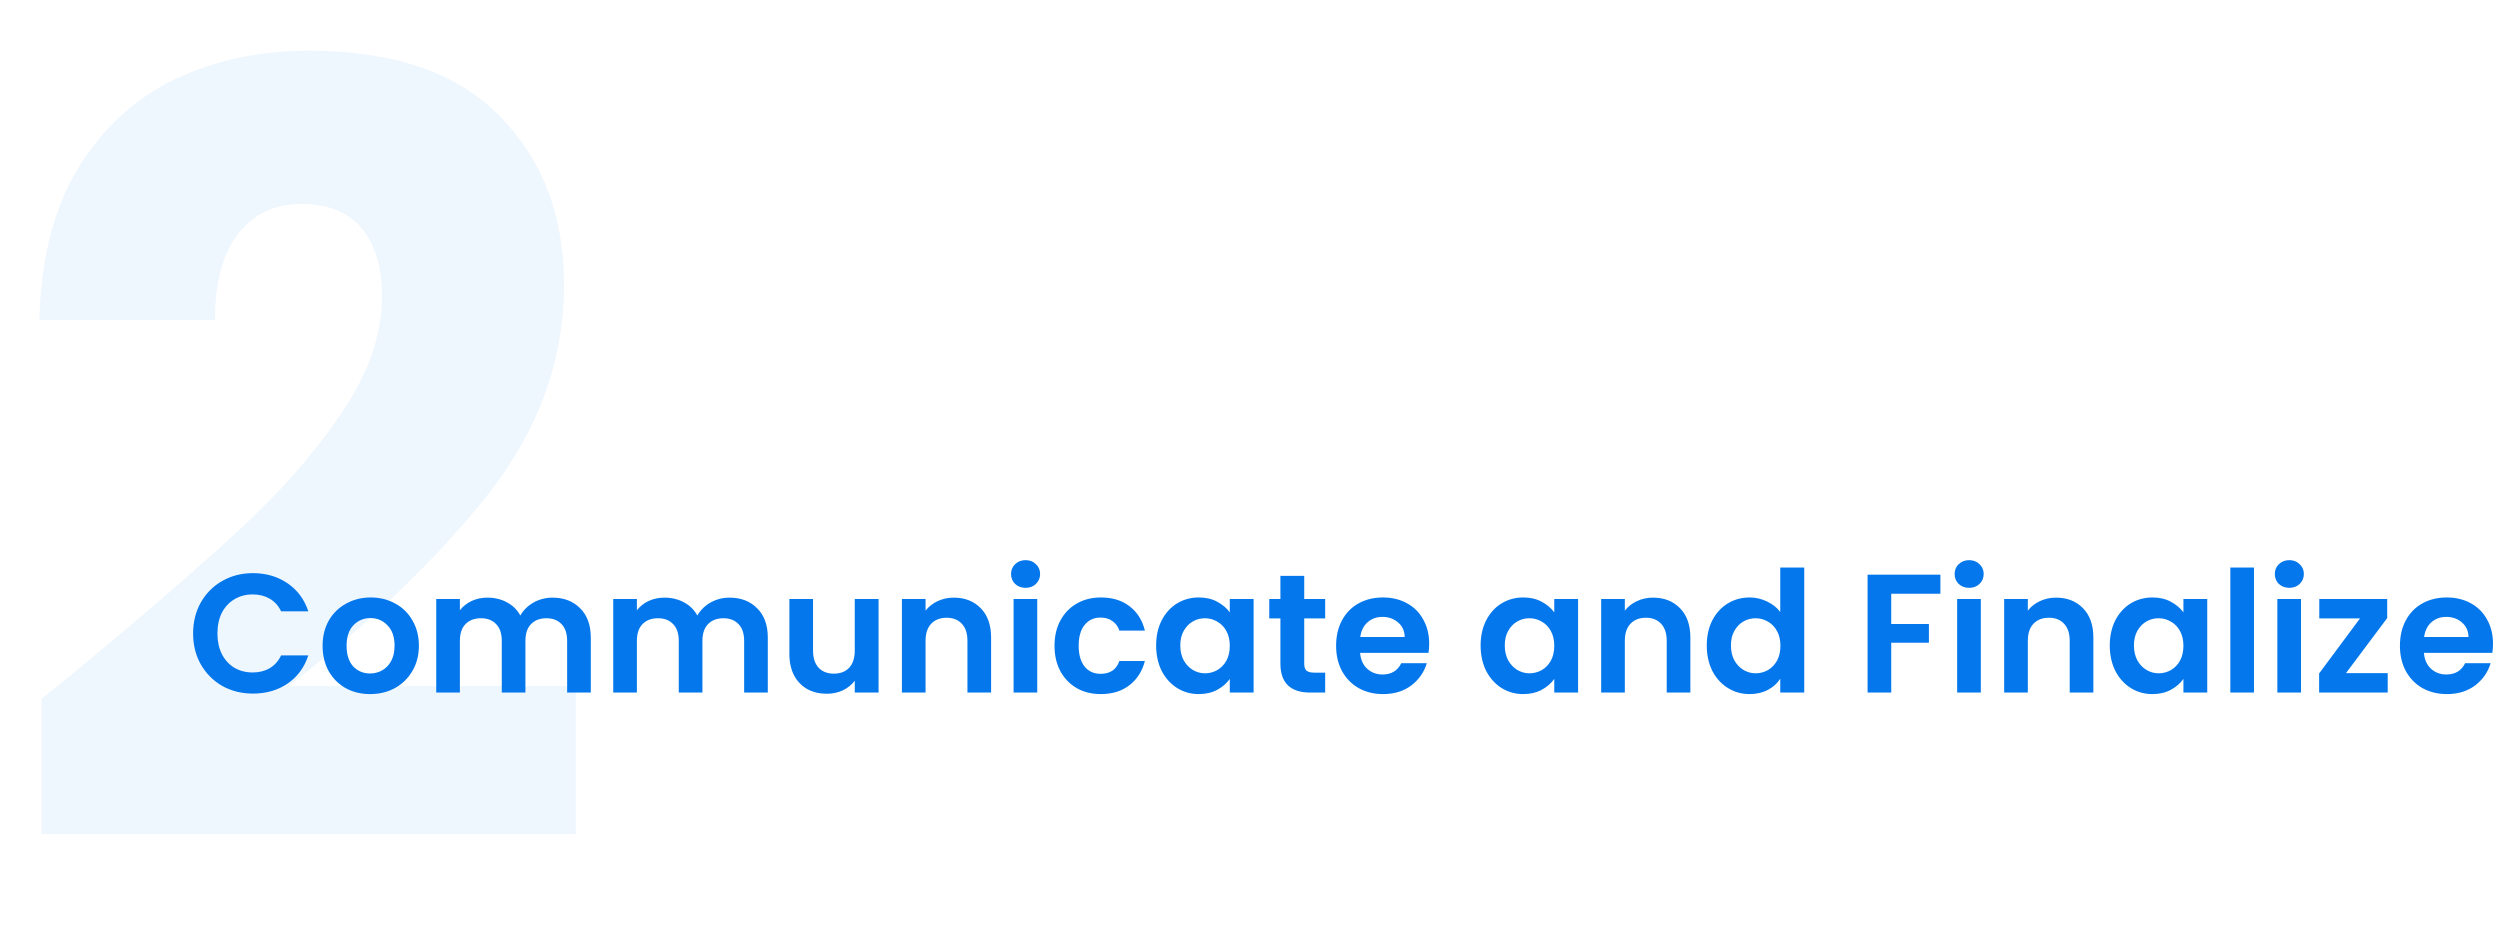
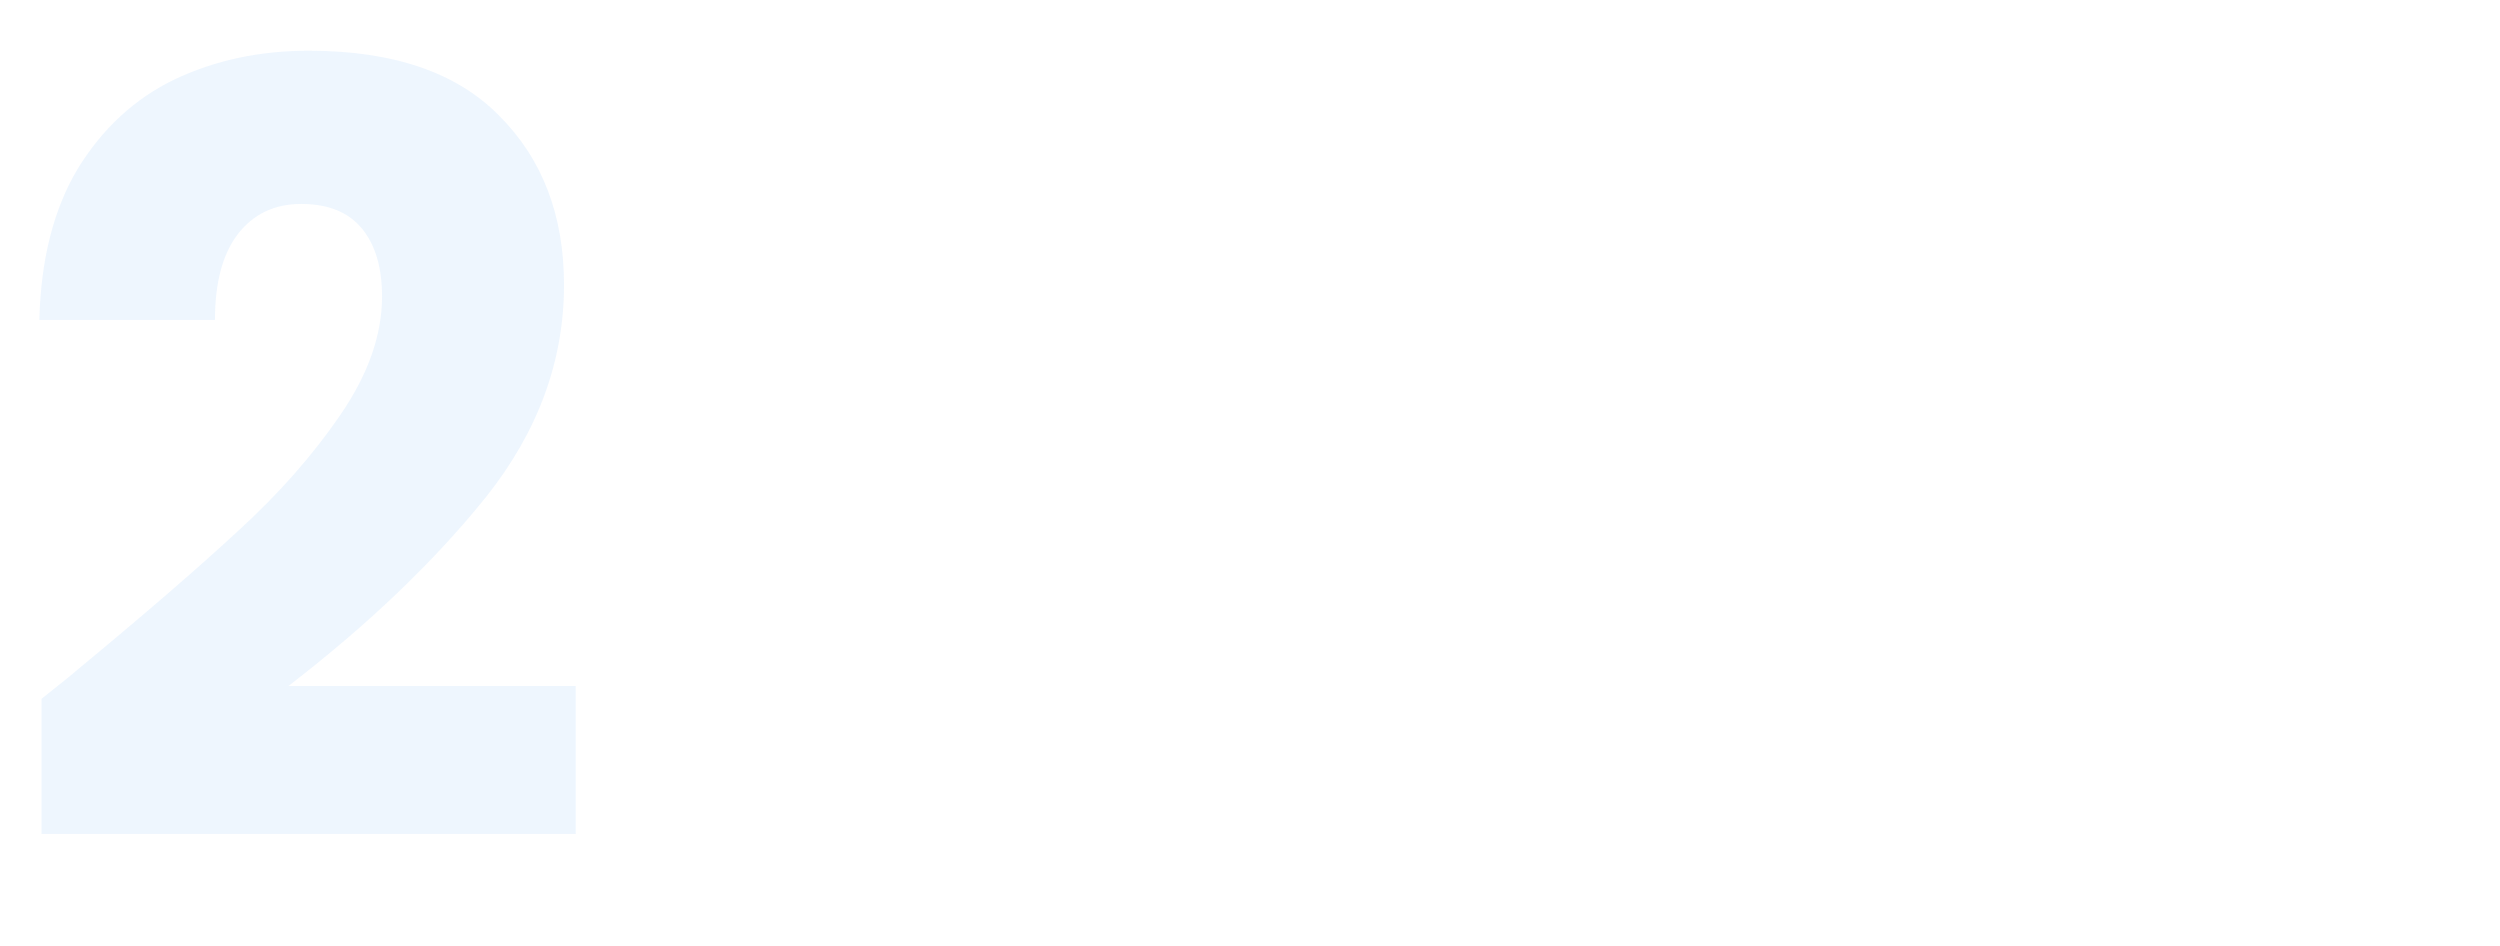
<svg xmlns="http://www.w3.org/2000/svg" width="296" height="112" viewBox="0 0 296 112" fill="none">
  <path d="M4.914 82.738C7.77 80.47 9.072 79.42 8.82 79.588C17.052 72.784 23.52 67.198 28.224 62.83C33.012 58.462 37.044 53.884 40.32 49.096C43.596 44.308 45.234 39.646 45.234 35.11C45.234 31.666 44.436 28.978 42.84 27.046C41.244 25.114 38.85 24.148 35.658 24.148C32.466 24.148 29.946 25.366 28.098 27.802C26.334 30.154 25.452 33.514 25.452 37.882H4.662C4.83 30.742 6.342 24.778 9.198 19.99C12.138 15.202 15.96 11.674 20.664 9.406C25.452 7.138 30.744 6.004 36.54 6.004C46.536 6.004 54.054 8.566 59.094 13.69C64.218 18.814 66.78 25.492 66.78 33.724C66.78 42.712 63.714 51.07 57.582 58.798C51.45 66.442 43.638 73.918 34.146 81.226H68.166V98.74H4.914V82.738Z" fill="#0377EB" fill-opacity="0.07" />
-   <path d="M22.864 75C22.864 73.627 23.171 72.4 23.784 71.32C24.411 70.227 25.257 69.38 26.324 68.78C27.404 68.167 28.611 67.86 29.944 67.86C31.504 67.86 32.871 68.26 34.044 69.06C35.217 69.86 36.037 70.967 36.504 72.38H33.284C32.964 71.713 32.511 71.213 31.924 70.88C31.351 70.547 30.684 70.38 29.924 70.38C29.111 70.38 28.384 70.573 27.744 70.96C27.117 71.333 26.624 71.867 26.264 72.56C25.917 73.253 25.744 74.067 25.744 75C25.744 75.92 25.917 76.733 26.264 77.44C26.624 78.133 27.117 78.673 27.744 79.06C28.384 79.433 29.111 79.62 29.924 79.62C30.684 79.62 31.351 79.453 31.924 79.12C32.511 78.773 32.964 78.267 33.284 77.6H36.504C36.037 79.027 35.217 80.14 34.044 80.94C32.884 81.727 31.517 82.12 29.944 82.12C28.611 82.12 27.404 81.82 26.324 81.22C25.257 80.607 24.411 79.76 23.784 78.68C23.171 77.6 22.864 76.373 22.864 75ZM43.816 82.18C42.749 82.18 41.789 81.947 40.936 81.48C40.082 81 39.409 80.327 38.916 79.46C38.436 78.593 38.196 77.593 38.196 76.46C38.196 75.327 38.442 74.327 38.936 73.46C39.442 72.593 40.129 71.927 40.996 71.46C41.862 70.98 42.829 70.74 43.896 70.74C44.962 70.74 45.929 70.98 46.796 71.46C47.662 71.927 48.342 72.593 48.836 73.46C49.342 74.327 49.596 75.327 49.596 76.46C49.596 77.593 49.336 78.593 48.816 79.46C48.309 80.327 47.616 81 46.736 81.48C45.869 81.947 44.896 82.18 43.816 82.18ZM43.816 79.74C44.322 79.74 44.796 79.62 45.236 79.38C45.689 79.127 46.049 78.753 46.316 78.26C46.582 77.767 46.716 77.167 46.716 76.46C46.716 75.407 46.436 74.6 45.876 74.04C45.329 73.467 44.656 73.18 43.856 73.18C43.056 73.18 42.382 73.467 41.836 74.04C41.302 74.6 41.036 75.407 41.036 76.46C41.036 77.513 41.296 78.327 41.816 78.9C42.349 79.46 43.016 79.74 43.816 79.74ZM65.409 70.76C66.769 70.76 67.863 71.18 68.689 72.02C69.529 72.847 69.95 74.007 69.95 75.5V82H67.15V75.88C67.15 75.013 66.93 74.353 66.49 73.9C66.049 73.433 65.45 73.2 64.689 73.2C63.929 73.2 63.323 73.433 62.87 73.9C62.429 74.353 62.209 75.013 62.209 75.88V82H59.41V75.88C59.41 75.013 59.19 74.353 58.749 73.9C58.309 73.433 57.709 73.2 56.95 73.2C56.176 73.2 55.563 73.433 55.109 73.9C54.669 74.353 54.45 75.013 54.45 75.88V82H51.65V70.92H54.45V72.26C54.809 71.793 55.27 71.427 55.83 71.16C56.403 70.893 57.029 70.76 57.709 70.76C58.576 70.76 59.349 70.947 60.029 71.32C60.709 71.68 61.236 72.2 61.609 72.88C61.969 72.24 62.489 71.727 63.169 71.34C63.863 70.953 64.609 70.76 65.409 70.76ZM86.367 70.76C87.727 70.76 88.82 71.18 89.647 72.02C90.487 72.847 90.907 74.007 90.907 75.5V82H88.107V75.88C88.107 75.013 87.887 74.353 87.447 73.9C87.007 73.433 86.407 73.2 85.647 73.2C84.887 73.2 84.28 73.433 83.827 73.9C83.387 74.353 83.167 75.013 83.167 75.88V82H80.367V75.88C80.367 75.013 80.147 74.353 79.707 73.9C79.267 73.433 78.667 73.2 77.907 73.2C77.133 73.2 76.52 73.433 76.067 73.9C75.627 74.353 75.407 75.013 75.407 75.88V82H72.607V70.92H75.407V72.26C75.767 71.793 76.227 71.427 76.787 71.16C77.36 70.893 77.987 70.76 78.667 70.76C79.533 70.76 80.307 70.947 80.987 71.32C81.667 71.68 82.193 72.2 82.567 72.88C82.927 72.24 83.447 71.727 84.127 71.34C84.82 70.953 85.567 70.76 86.367 70.76ZM104.024 70.92V82H101.204V80.6C100.844 81.08 100.37 81.46 99.784 81.74C99.21 82.007 98.584 82.14 97.904 82.14C97.037 82.14 96.27 81.96 95.604 81.6C94.937 81.227 94.41 80.687 94.024 79.98C93.65 79.26 93.464 78.407 93.464 77.42V70.92H96.264V77.02C96.264 77.9 96.484 78.58 96.924 79.06C97.364 79.527 97.964 79.76 98.724 79.76C99.497 79.76 100.104 79.527 100.544 79.06C100.984 78.58 101.204 77.9 101.204 77.02V70.92H104.024ZM112.926 70.76C114.246 70.76 115.313 71.18 116.126 72.02C116.94 72.847 117.346 74.007 117.346 75.5V82H114.546V75.88C114.546 75 114.326 74.327 113.886 73.86C113.446 73.38 112.846 73.14 112.086 73.14C111.313 73.14 110.7 73.38 110.246 73.86C109.806 74.327 109.586 75 109.586 75.88V82H106.786V70.92H109.586V72.3C109.96 71.82 110.433 71.447 111.006 71.18C111.593 70.9 112.233 70.76 112.926 70.76ZM121.429 69.6C120.936 69.6 120.522 69.447 120.189 69.14C119.869 68.82 119.709 68.427 119.709 67.96C119.709 67.493 119.869 67.107 120.189 66.8C120.522 66.48 120.936 66.32 121.429 66.32C121.922 66.32 122.329 66.48 122.649 66.8C122.982 67.107 123.149 67.493 123.149 67.96C123.149 68.427 122.982 68.82 122.649 69.14C122.329 69.447 121.922 69.6 121.429 69.6ZM122.809 70.92V82H120.009V70.92H122.809ZM124.855 76.46C124.855 75.313 125.089 74.313 125.555 73.46C126.022 72.593 126.669 71.927 127.495 71.46C128.322 70.98 129.269 70.74 130.335 70.74C131.709 70.74 132.842 71.087 133.735 71.78C134.642 72.46 135.249 73.42 135.555 74.66H132.535C132.375 74.18 132.102 73.807 131.715 73.54C131.342 73.26 130.875 73.12 130.315 73.12C129.515 73.12 128.882 73.413 128.415 74C127.949 74.573 127.715 75.393 127.715 76.46C127.715 77.513 127.949 78.333 128.415 78.92C128.882 79.493 129.515 79.78 130.315 79.78C131.449 79.78 132.189 79.273 132.535 78.26H135.555C135.249 79.46 134.642 80.413 133.735 81.12C132.829 81.827 131.695 82.18 130.335 82.18C129.269 82.18 128.322 81.947 127.495 81.48C126.669 81 126.022 80.333 125.555 79.48C125.089 78.613 124.855 77.607 124.855 76.46ZM136.887 76.42C136.887 75.3 137.107 74.307 137.547 73.44C138 72.573 138.607 71.907 139.367 71.44C140.14 70.973 141 70.74 141.947 70.74C142.773 70.74 143.493 70.907 144.107 71.24C144.733 71.573 145.233 71.993 145.607 72.5V70.92H148.427V82H145.607V80.38C145.247 80.9 144.747 81.333 144.107 81.68C143.48 82.013 142.753 82.18 141.927 82.18C140.993 82.18 140.14 81.94 139.367 81.46C138.607 80.98 138 80.307 137.547 79.44C137.107 78.56 136.887 77.553 136.887 76.42ZM145.607 76.46C145.607 75.78 145.473 75.2 145.207 74.72C144.94 74.227 144.58 73.853 144.127 73.6C143.673 73.333 143.187 73.2 142.667 73.2C142.147 73.2 141.667 73.327 141.227 73.58C140.787 73.833 140.427 74.207 140.147 74.7C139.88 75.18 139.747 75.753 139.747 76.42C139.747 77.087 139.88 77.673 140.147 78.18C140.427 78.673 140.787 79.053 141.227 79.32C141.68 79.587 142.16 79.72 142.667 79.72C143.187 79.72 143.673 79.593 144.127 79.34C144.58 79.073 144.94 78.7 145.207 78.22C145.473 77.727 145.607 77.14 145.607 76.46ZM154.421 73.22V78.58C154.421 78.953 154.508 79.227 154.681 79.4C154.868 79.56 155.175 79.64 155.601 79.64H156.901V82H155.141C152.781 82 151.601 80.853 151.601 78.56V73.22H150.281V70.92H151.601V68.18H154.421V70.92H156.901V73.22H154.421ZM169.215 76.22C169.215 76.62 169.188 76.98 169.135 77.3H161.035C161.102 78.1 161.382 78.727 161.875 79.18C162.368 79.633 162.975 79.86 163.695 79.86C164.735 79.86 165.475 79.413 165.915 78.52H168.935C168.615 79.587 168.002 80.467 167.095 81.16C166.188 81.84 165.075 82.18 163.755 82.18C162.688 82.18 161.728 81.947 160.875 81.48C160.035 81 159.375 80.327 158.895 79.46C158.428 78.593 158.195 77.593 158.195 76.46C158.195 75.313 158.428 74.307 158.895 73.44C159.362 72.573 160.015 71.907 160.855 71.44C161.695 70.973 162.662 70.74 163.755 70.74C164.808 70.74 165.748 70.967 166.575 71.42C167.415 71.873 168.062 72.52 168.515 73.36C168.982 74.187 169.215 75.14 169.215 76.22ZM166.315 75.42C166.302 74.7 166.042 74.127 165.535 73.7C165.028 73.26 164.408 73.04 163.675 73.04C162.982 73.04 162.395 73.253 161.915 73.68C161.448 74.093 161.162 74.673 161.055 75.42H166.315ZM175.305 76.42C175.305 75.3 175.525 74.307 175.965 73.44C176.418 72.573 177.025 71.907 177.785 71.44C178.558 70.973 179.418 70.74 180.365 70.74C181.191 70.74 181.911 70.907 182.525 71.24C183.151 71.573 183.651 71.993 184.025 72.5V70.92H186.845V82H184.025V80.38C183.665 80.9 183.165 81.333 182.525 81.68C181.898 82.013 181.171 82.18 180.345 82.18C179.411 82.18 178.558 81.94 177.785 81.46C177.025 80.98 176.418 80.307 175.965 79.44C175.525 78.56 175.305 77.553 175.305 76.42ZM184.025 76.46C184.025 75.78 183.891 75.2 183.625 74.72C183.358 74.227 182.998 73.853 182.545 73.6C182.091 73.333 181.605 73.2 181.085 73.2C180.565 73.2 180.085 73.327 179.645 73.58C179.205 73.833 178.845 74.207 178.565 74.7C178.298 75.18 178.165 75.753 178.165 76.42C178.165 77.087 178.298 77.673 178.565 78.18C178.845 78.673 179.205 79.053 179.645 79.32C180.098 79.587 180.578 79.72 181.085 79.72C181.605 79.72 182.091 79.593 182.545 79.34C182.998 79.073 183.358 78.7 183.625 78.22C183.891 77.727 184.025 77.14 184.025 76.46ZM195.719 70.76C197.039 70.76 198.106 71.18 198.919 72.02C199.733 72.847 200.139 74.007 200.139 75.5V82H197.339V75.88C197.339 75 197.119 74.327 196.679 73.86C196.239 73.38 195.639 73.14 194.879 73.14C194.106 73.14 193.493 73.38 193.039 73.86C192.599 74.327 192.379 75 192.379 75.88V82H189.579V70.92H192.379V72.3C192.753 71.82 193.226 71.447 193.799 71.18C194.386 70.9 195.026 70.76 195.719 70.76ZM202.082 76.42C202.082 75.3 202.302 74.307 202.742 73.44C203.195 72.573 203.809 71.907 204.582 71.44C205.355 70.973 206.215 70.74 207.162 70.74C207.882 70.74 208.569 70.9 209.222 71.22C209.875 71.527 210.395 71.94 210.782 72.46V67.2H213.622V82H210.782V80.36C210.435 80.907 209.949 81.347 209.322 81.68C208.695 82.013 207.969 82.18 207.142 82.18C206.209 82.18 205.355 81.94 204.582 81.46C203.809 80.98 203.195 80.307 202.742 79.44C202.302 78.56 202.082 77.553 202.082 76.42ZM210.802 76.46C210.802 75.78 210.669 75.2 210.402 74.72C210.135 74.227 209.775 73.853 209.322 73.6C208.869 73.333 208.382 73.2 207.862 73.2C207.342 73.2 206.862 73.327 206.422 73.58C205.982 73.833 205.622 74.207 205.342 74.7C205.075 75.18 204.942 75.753 204.942 76.42C204.942 77.087 205.075 77.673 205.342 78.18C205.622 78.673 205.982 79.053 206.422 79.32C206.875 79.587 207.355 79.72 207.862 79.72C208.382 79.72 208.869 79.593 209.322 79.34C209.775 79.073 210.135 78.7 210.402 78.22C210.669 77.727 210.802 77.14 210.802 76.46ZM229.742 68.04V70.3H223.922V73.88H228.382V76.1H223.922V82H221.122V68.04H229.742ZM233.148 69.6C232.654 69.6 232.241 69.447 231.908 69.14C231.588 68.82 231.428 68.427 231.428 67.96C231.428 67.493 231.588 67.107 231.908 66.8C232.241 66.48 232.654 66.32 233.148 66.32C233.641 66.32 234.048 66.48 234.368 66.8C234.701 67.107 234.868 67.493 234.868 67.96C234.868 68.427 234.701 68.82 234.368 69.14C234.048 69.447 233.641 69.6 233.148 69.6ZM234.528 70.92V82H231.728V70.92H234.528ZM243.434 70.76C244.754 70.76 245.821 71.18 246.634 72.02C247.447 72.847 247.854 74.007 247.854 75.5V82H245.054V75.88C245.054 75 244.834 74.327 244.394 73.86C243.954 73.38 243.354 73.14 242.594 73.14C241.821 73.14 241.207 73.38 240.754 73.86C240.314 74.327 240.094 75 240.094 75.88V82H237.294V70.92H240.094V72.3C240.467 71.82 240.941 71.447 241.514 71.18C242.101 70.9 242.741 70.76 243.434 70.76ZM249.797 76.42C249.797 75.3 250.017 74.307 250.457 73.44C250.91 72.573 251.517 71.907 252.277 71.44C253.05 70.973 253.91 70.74 254.857 70.74C255.683 70.74 256.403 70.907 257.017 71.24C257.643 71.573 258.143 71.993 258.517 72.5V70.92H261.337V82H258.517V80.38C258.157 80.9 257.657 81.333 257.017 81.68C256.39 82.013 255.663 82.18 254.837 82.18C253.903 82.18 253.05 81.94 252.277 81.46C251.517 80.98 250.91 80.307 250.457 79.44C250.017 78.56 249.797 77.553 249.797 76.42ZM258.517 76.46C258.517 75.78 258.383 75.2 258.117 74.72C257.85 74.227 257.49 73.853 257.037 73.6C256.583 73.333 256.097 73.2 255.577 73.2C255.057 73.2 254.577 73.327 254.137 73.58C253.697 73.833 253.337 74.207 253.057 74.7C252.79 75.18 252.657 75.753 252.657 76.42C252.657 77.087 252.79 77.673 253.057 78.18C253.337 78.673 253.697 79.053 254.137 79.32C254.59 79.587 255.07 79.72 255.577 79.72C256.097 79.72 256.583 79.593 257.037 79.34C257.49 79.073 257.85 78.7 258.117 78.22C258.383 77.727 258.517 77.14 258.517 76.46ZM266.871 67.2V82H264.071V67.2H266.871ZM271.058 69.6C270.564 69.6 270.151 69.447 269.818 69.14C269.498 68.82 269.338 68.427 269.338 67.96C269.338 67.493 269.498 67.107 269.818 66.8C270.151 66.48 270.564 66.32 271.058 66.32C271.551 66.32 271.958 66.48 272.278 66.8C272.611 67.107 272.778 67.493 272.778 67.96C272.778 68.427 272.611 68.82 272.278 69.14C271.958 69.447 271.551 69.6 271.058 69.6ZM272.438 70.92V82H269.638V70.92H272.438ZM277.764 79.7H282.704V82H274.584V79.74L279.424 73.22H274.604V70.92H282.644V73.18L277.764 79.7ZM295.172 76.22C295.172 76.62 295.146 76.98 295.092 77.3H286.992C287.059 78.1 287.339 78.727 287.832 79.18C288.326 79.633 288.932 79.86 289.652 79.86C290.692 79.86 291.432 79.413 291.872 78.52H294.892C294.572 79.587 293.959 80.467 293.052 81.16C292.146 81.84 291.032 82.18 289.712 82.18C288.646 82.18 287.686 81.947 286.832 81.48C285.992 81 285.332 80.327 284.852 79.46C284.386 78.593 284.152 77.593 284.152 76.46C284.152 75.313 284.386 74.307 284.852 73.44C285.319 72.573 285.972 71.907 286.812 71.44C287.652 70.973 288.619 70.74 289.712 70.74C290.766 70.74 291.706 70.967 292.532 71.42C293.372 71.873 294.019 72.52 294.472 73.36C294.939 74.187 295.172 75.14 295.172 76.22ZM292.272 75.42C292.259 74.7 291.999 74.127 291.492 73.7C290.986 73.26 290.366 73.04 289.632 73.04C288.939 73.04 288.352 73.253 287.872 73.68C287.406 74.093 287.119 74.673 287.012 75.42H292.272Z" fill="#0377EB" />
</svg>